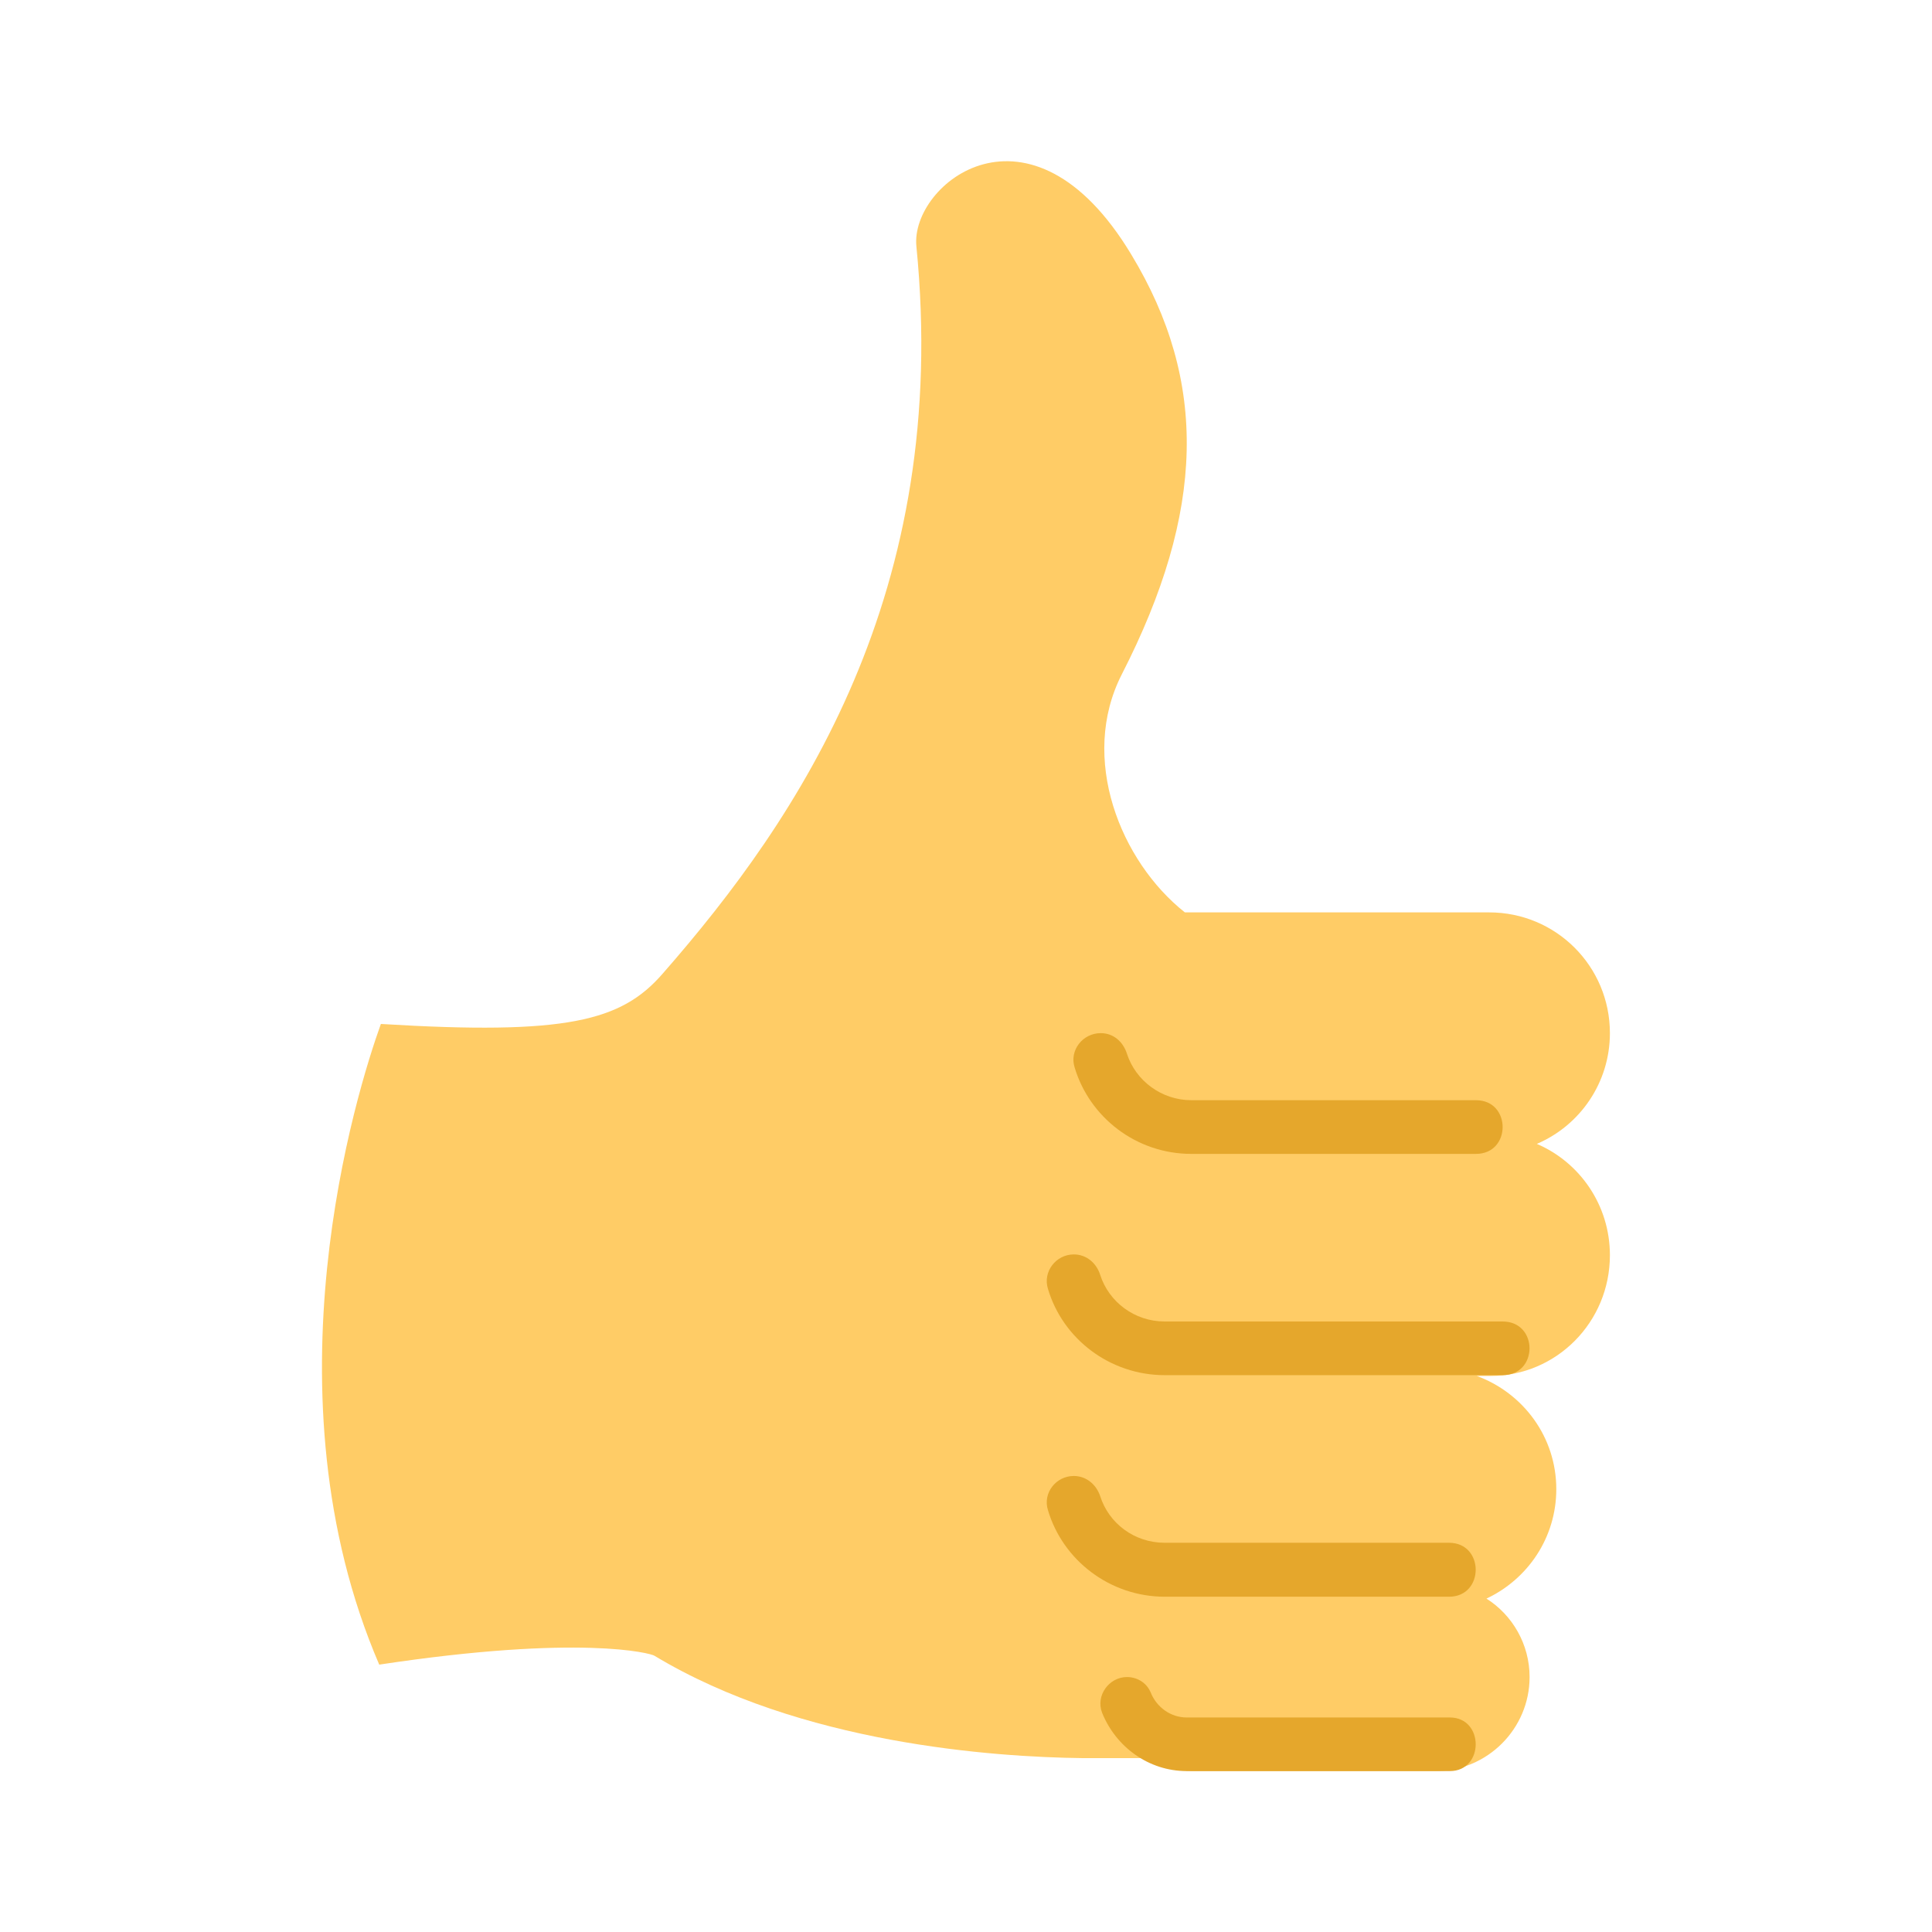
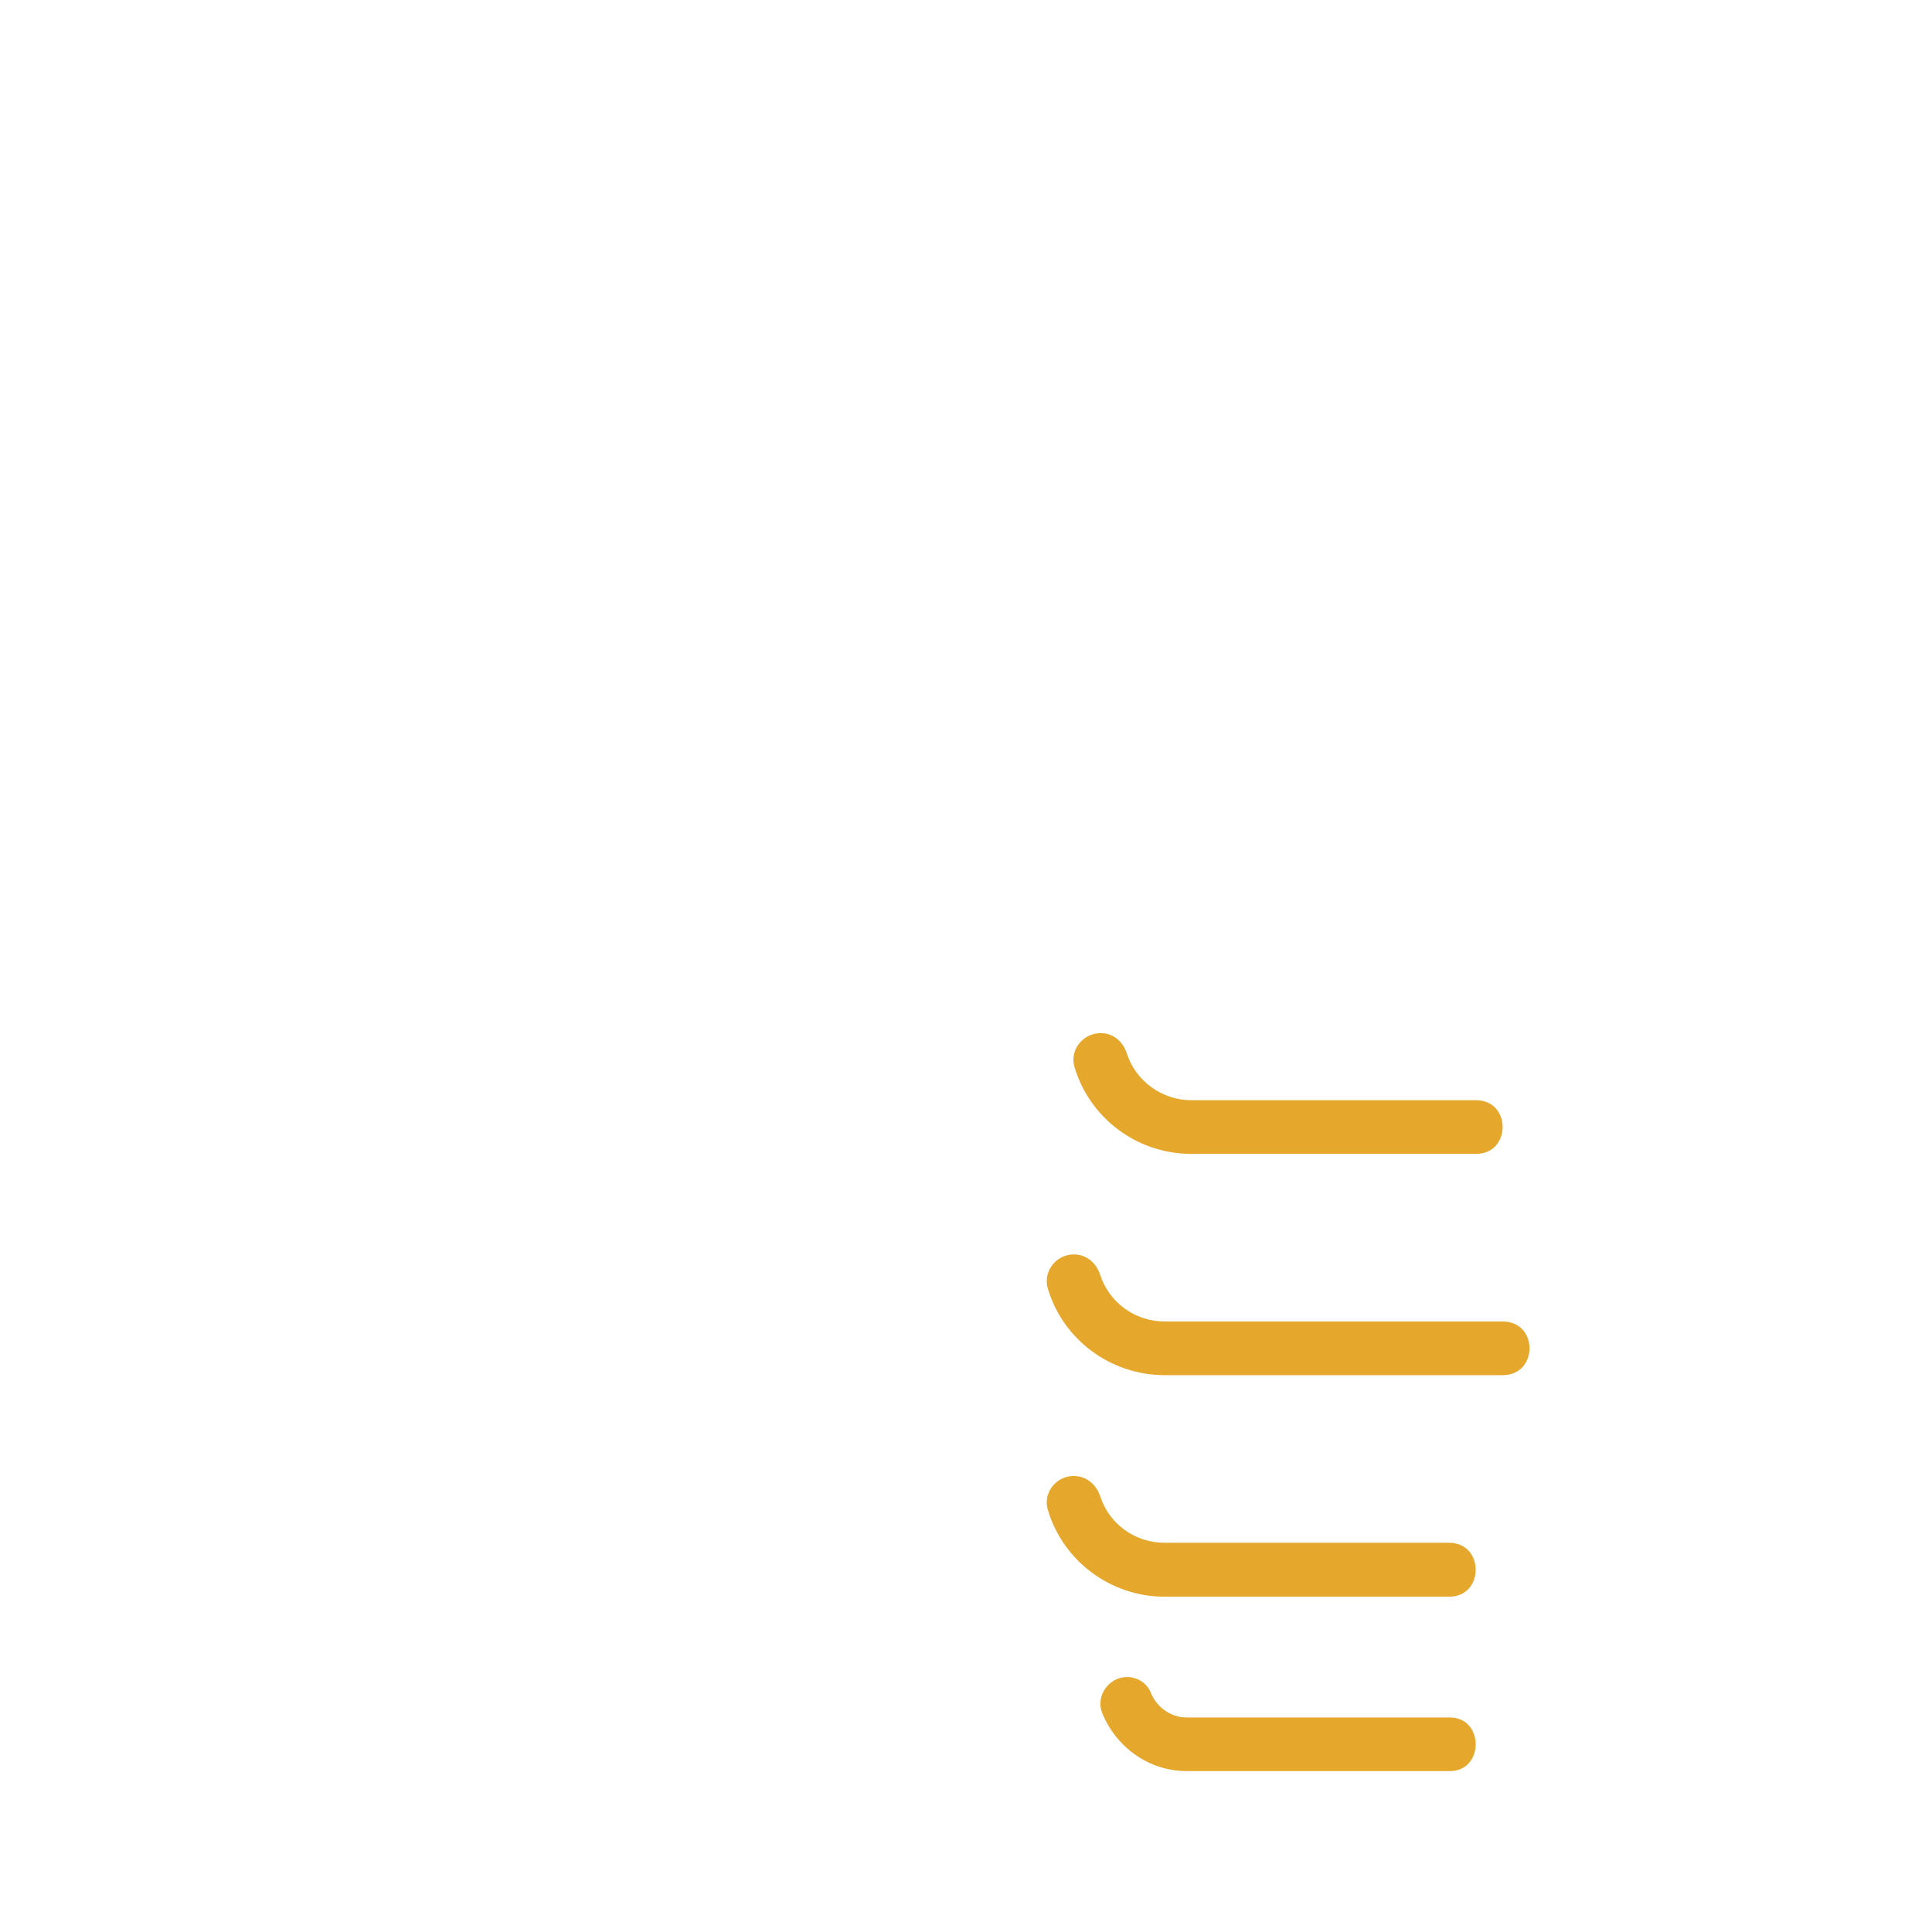
<svg xmlns="http://www.w3.org/2000/svg" width="28px" height="28px" viewBox="0 0 28 28" version="1.1">
  <g id="surface1">
-     <path style=" stroke:none;fill-rule:nonzero;fill:rgb(100%,80%,40%);fill-opacity:1;" d="M 22.273 16.578 C 22.895 16.844 23.332 17.465 23.332 18.191 C 23.332 19.16 22.559 19.941 21.602 19.941 L 21.402 19.941 C 22.074 20.188 22.555 20.824 22.555 21.582 C 22.555 22.285 22.141 22.887 21.543 23.168 C 21.918 23.406 22.168 23.828 22.168 24.305 C 22.168 25.055 21.555 25.668 20.805 25.668 L 17.305 25.668 C 17.059 25.668 16.828 25.598 16.629 25.48 L 15.691 25.48 C 14.406 25.465 11.602 25.273 9.484 23.996 C 9.434 23.961 8.41 23.684 5.496 24.125 C 3.805 20.195 5.164 15.828 5.52 14.84 C 8.207 15.004 9.004 14.801 9.602 14.113 C 11.594 11.84 13.777 8.578 13.281 3.57 C 13.191 2.664 14.934 1.262 16.395 3.688 C 17.512 5.535 17.465 7.414 16.258 9.773 C 15.637 10.988 16.238 12.484 17.172 13.223 L 21.582 13.223 C 22.551 13.223 23.332 14.004 23.332 14.973 C 23.332 15.691 22.898 16.312 22.273 16.578 Z M 22.273 16.578 " />
    <path style=" stroke:none;fill-rule:nonzero;fill:rgb(89.804%,65.49%,17.255%);fill-opacity:1;" d="M 21.012 24.891 L 17.199 24.891 C 16.965 24.891 16.762 24.742 16.676 24.527 C 16.617 24.387 16.48 24.305 16.332 24.305 C 16.074 24.305 15.875 24.574 15.973 24.824 C 16.172 25.316 16.645 25.668 17.199 25.668 L 21.012 25.668 C 21.512 25.668 21.512 24.891 21.012 24.891 Z M 21.012 24.891 " />
    <path style=" stroke:none;fill-rule:nonzero;fill:rgb(89.804%,65.49%,17.255%);fill-opacity:1;" d="M 21 22.359 L 16.879 22.359 C 16.441 22.359 16.07 22.078 15.945 21.684 C 15.887 21.512 15.742 21.391 15.562 21.391 C 15.305 21.391 15.109 21.637 15.188 21.887 C 15.402 22.609 16.082 23.141 16.883 23.141 L 21 23.141 C 21.516 23.141 21.516 22.359 21 22.359 Z M 21 22.359 " />
    <path style=" stroke:none;fill-rule:nonzero;fill:rgb(89.804%,65.49%,17.255%);fill-opacity:1;" d="M 21.777 19.152 L 16.879 19.152 C 16.441 19.152 16.07 18.867 15.945 18.477 C 15.891 18.305 15.746 18.18 15.562 18.18 C 15.305 18.18 15.109 18.43 15.188 18.68 C 15.402 19.402 16.082 19.93 16.883 19.93 L 21.777 19.93 C 22.297 19.93 22.297 19.152 21.777 19.152 Z M 21.777 19.152 " />
    <path style=" stroke:none;fill-rule:nonzero;fill:rgb(89.804%,65.49%,17.255%);fill-opacity:1;" d="M 21.391 15.945 L 17.266 15.945 C 16.832 15.945 16.457 15.66 16.332 15.27 C 16.277 15.098 16.137 14.973 15.953 14.973 C 15.691 14.973 15.496 15.223 15.574 15.469 C 15.789 16.191 16.465 16.723 17.266 16.723 L 21.391 16.723 C 21.906 16.723 21.906 15.945 21.391 15.945 Z M 21.391 15.945 " />
  </g>
</svg>